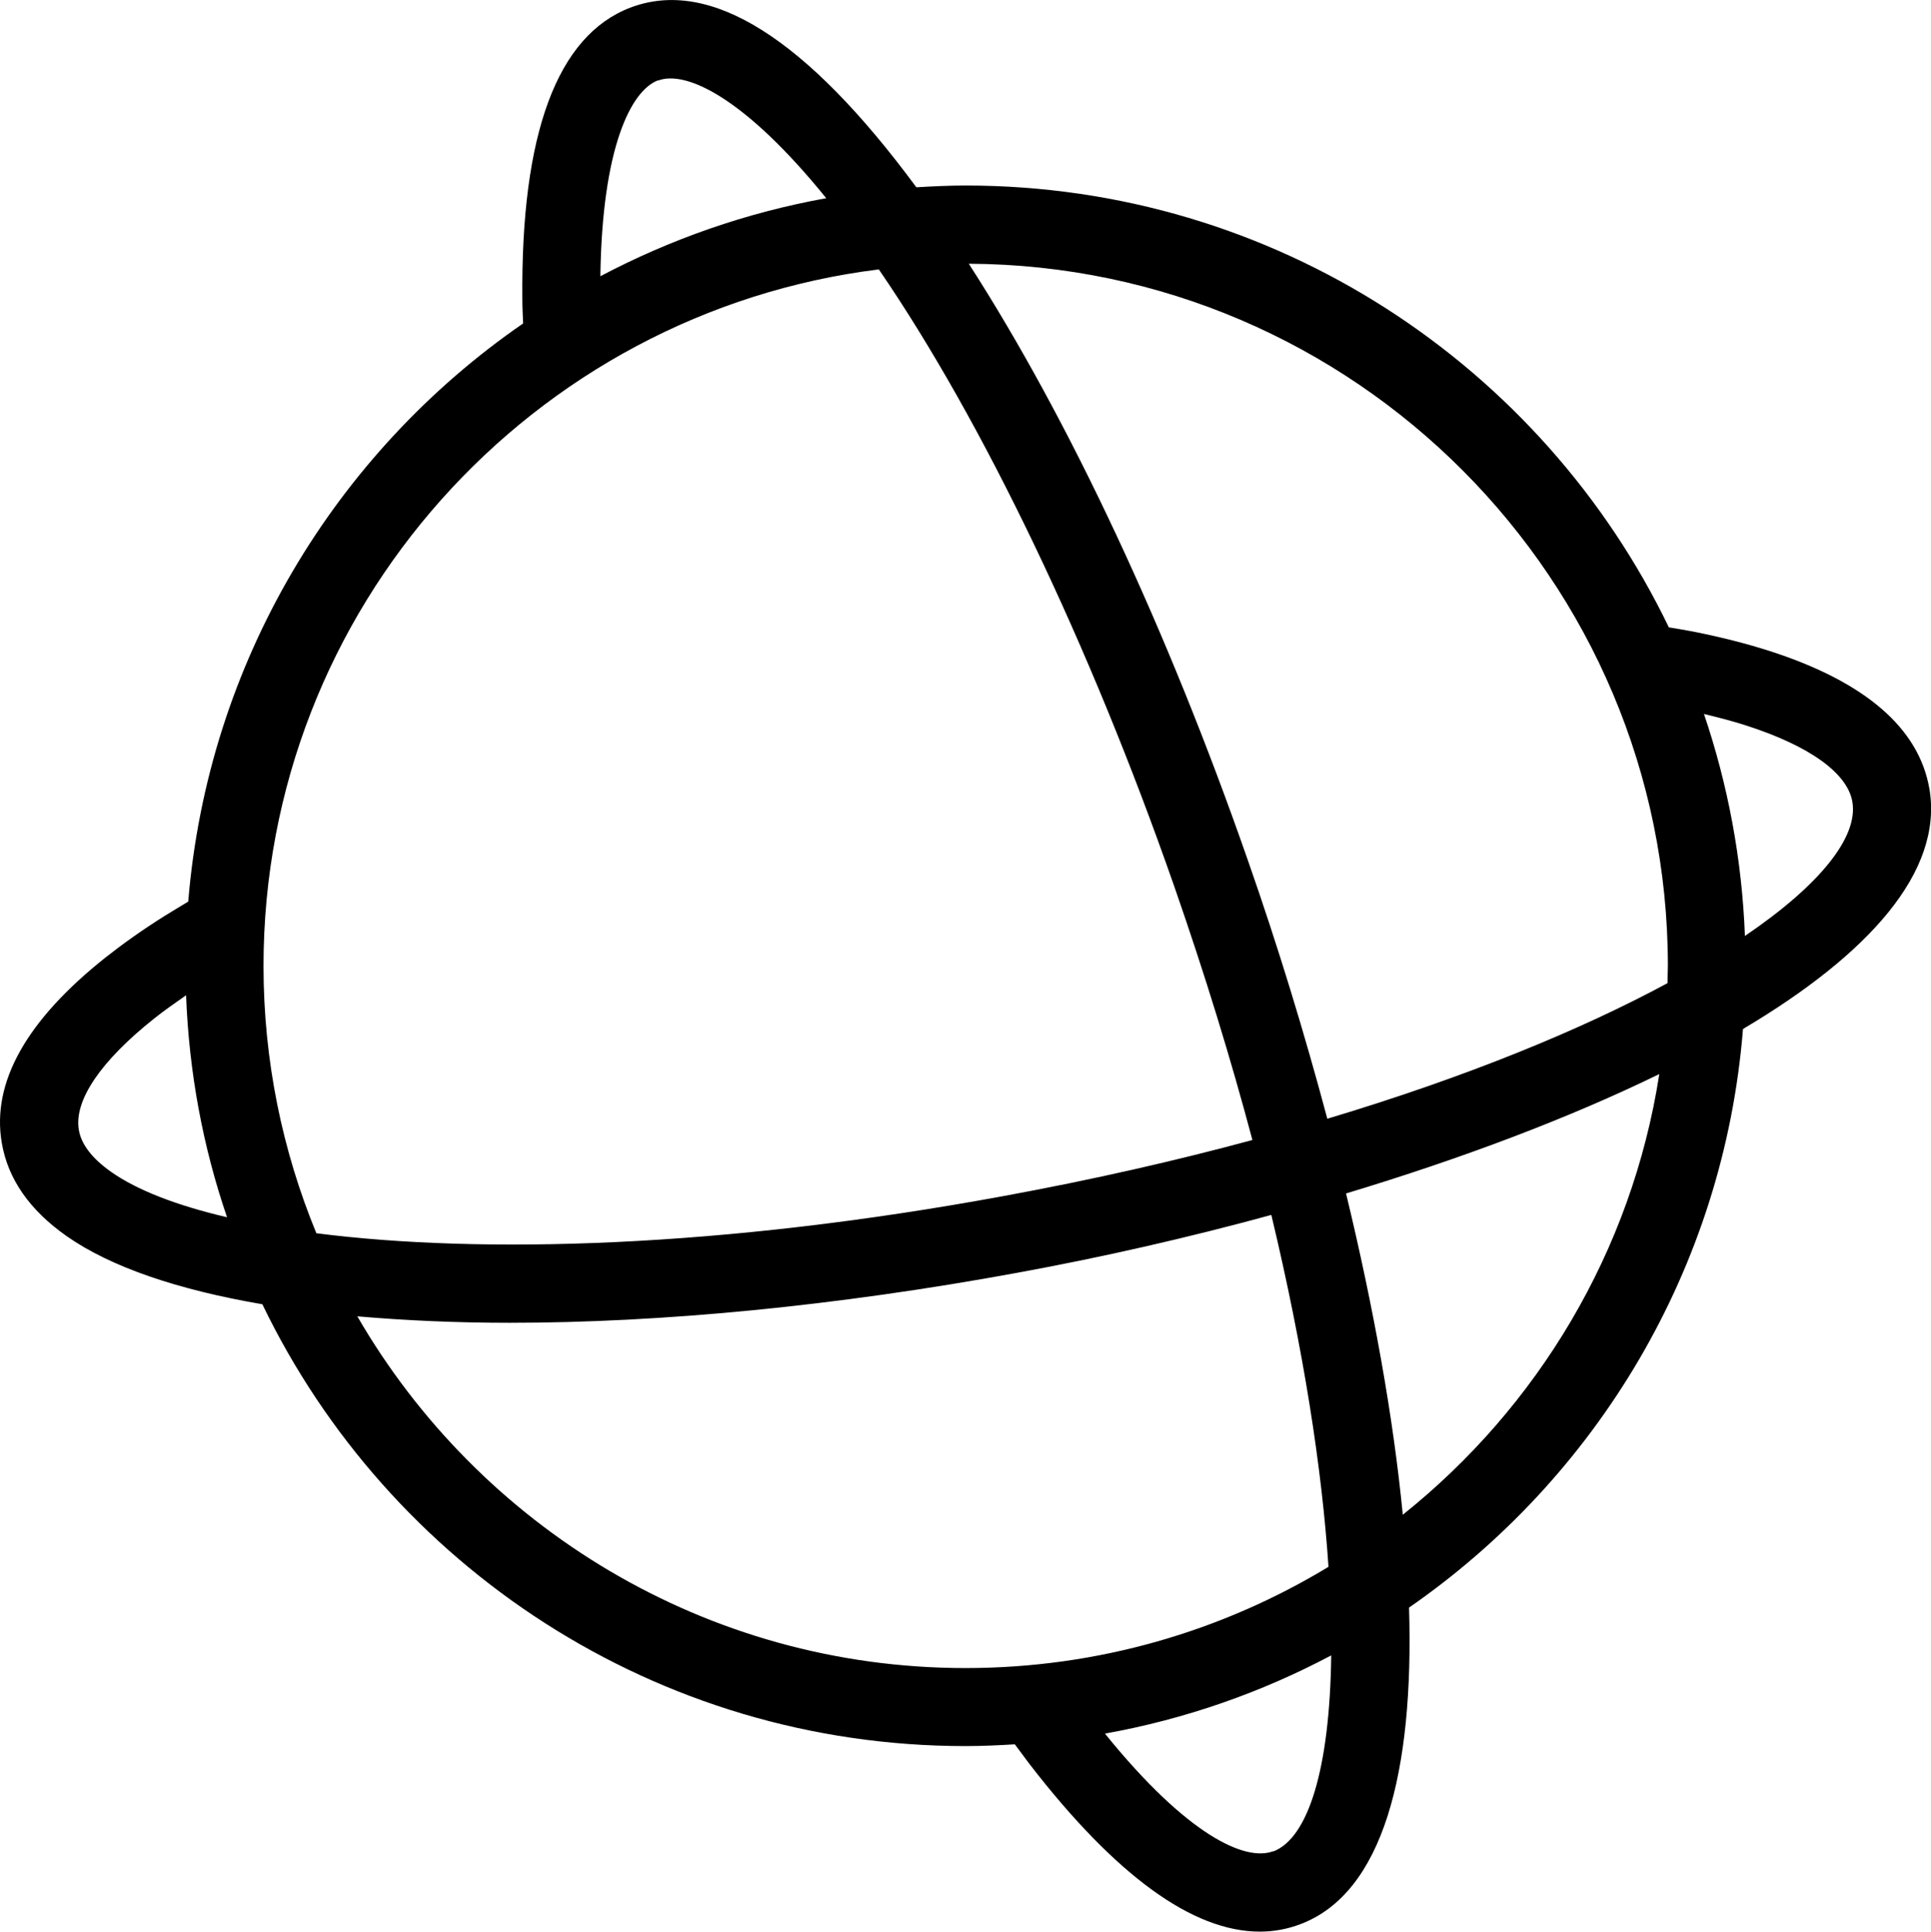
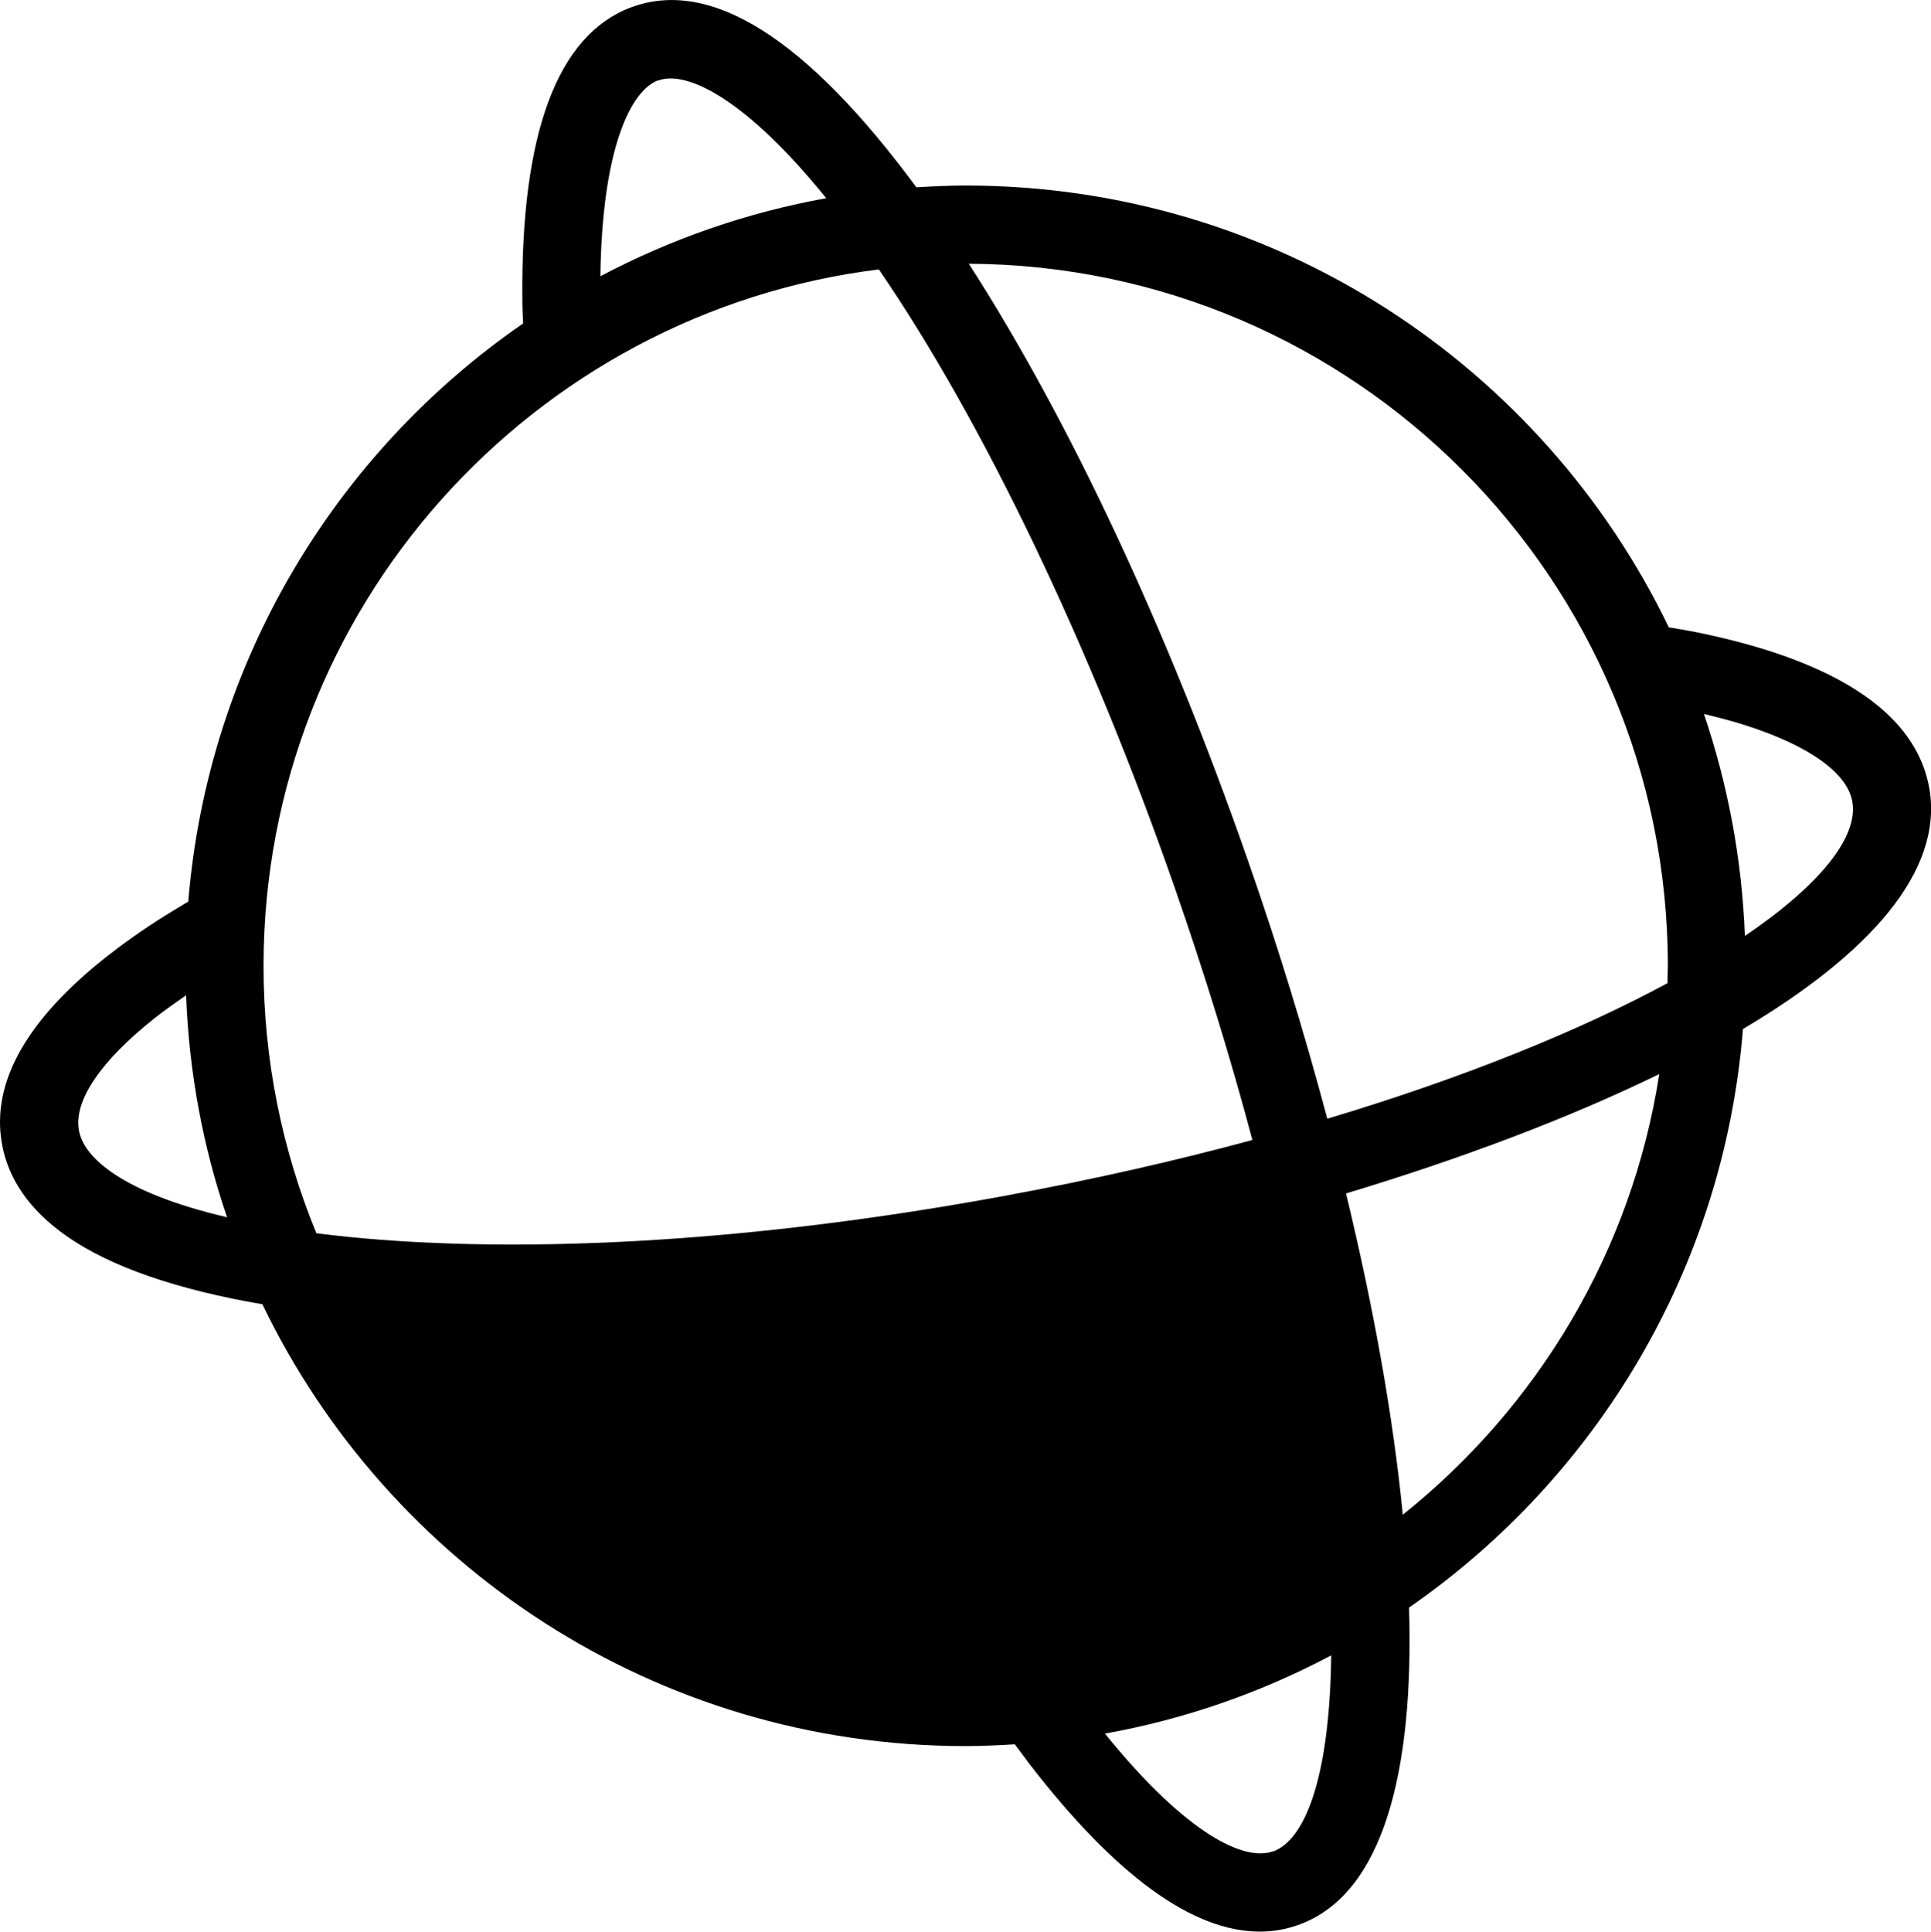
<svg xmlns="http://www.w3.org/2000/svg" id="Layer_2" data-name="Layer 2" viewBox="0 0 99 99.02">
  <g id="Layer_1-2" data-name="Layer 1">
-     <path d="m98.92,40.45c-.53-3.12-3.29-5.5-8.2-7.08-1.15-.37-2.45-.7-3.84-.98-.42-.08-.88-.16-1.32-.23-6.46-13.4-20.18-22.65-36.05-22.65-.85,0-1.69.04-2.53.09C41.33,1.94,36.4-1.16,32.32.39c-3.75,1.43-5.62,6.45-5.54,14.93,0,.41.02.84.04,1.26-9.61,6.63-16.16,17.35-17.17,29.64-.42.25-.83.5-1.22.74-1.1.69-2.1,1.4-2.99,2.1C1.37,52.28-.44,55.48.09,58.58c.31,1.85,1.43,3.46,3.33,4.79,2.27,1.59,5.71,2.75,10.03,3.49,6.46,13.4,20.18,22.65,36.05,22.65.85,0,1.69-.04,2.53-.09.25.34.51.69.76,1.02,4.41,5.71,8.36,8.58,11.8,8.58.72,0,1.43-.13,2.1-.39,4.2-1.6,5.81-7.74,5.55-16.22,9.59-6.64,16.14-17.37,17.12-29.66,6.44-3.82,10.27-8.06,9.56-12.31Zm-13.41,9.07c0,.29-.02.59-.02.88-4.41,2.38-10.27,4.8-17.44,6.95-1.17-4.39-2.54-8.87-4.08-13.27-4.14-11.87-9.15-22.56-14.3-30.56,19.77.09,35.84,16.2,35.84,36ZM33.74,4.13c1.4-.54,4.42.84,8.62,6.03-4.11.74-8,2.11-11.58,4,.09-6.58,1.56-9.51,2.95-10.04Zm11.31,9.67c5.34,7.79,10.82,19.23,15.14,31.6,1.6,4.59,2.93,8.94,4.02,13.04-3.92,1.06-8.17,2.03-12.74,2.87-14.49,2.67-26.79,2.99-35.25,1.91-1.74-4.22-2.71-8.85-2.71-13.7,0-18.34,13.79-33.51,31.55-35.71ZM5.72,60.09c-.99-.69-1.56-1.43-1.68-2.18-.25-1.5,1.13-3.53,3.88-5.71.49-.39,1.05-.78,1.62-1.18.15,3.97.87,7.79,2.1,11.38-2.61-.61-4.62-1.4-5.92-2.31Zm12.61,7.39c2.43.21,5.03.33,7.8.33,7.75,0,16.7-.85,26.06-2.57,4.37-.8,8.75-1.8,12.99-2.96,1.67,6.98,2.6,13.06,2.93,18.04-5.43,3.29-11.8,5.19-18.61,5.19-13.31,0-24.95-7.27-31.18-18.03Zm46.94,27.42c-1.42.54-4.4-.81-8.62-6.03,4.12-.74,8.02-2.11,11.6-4.01-.07,5.81-1.18,9.37-2.97,10.05Zm6.65-17.25c-.49-5.03-1.5-10.64-2.91-16.47,5.9-1.78,11.41-3.85,16.06-6.12-1.41,9.1-6.25,17.08-13.15,22.59Zm17.54-29.66c-.15-3.97-.88-7.79-2.1-11.39.75.18,1.48.37,2.13.58,3.28,1.05,5.23,2.45,5.48,3.93.3,1.78-1.62,4.23-5.51,6.87Z" />
+     <path d="m98.92,40.45c-.53-3.12-3.29-5.5-8.2-7.08-1.15-.37-2.45-.7-3.84-.98-.42-.08-.88-.16-1.32-.23-6.46-13.4-20.18-22.65-36.05-22.65-.85,0-1.69.04-2.53.09C41.33,1.94,36.4-1.16,32.32.39c-3.75,1.43-5.62,6.45-5.54,14.93,0,.41.02.84.04,1.26-9.61,6.63-16.16,17.35-17.17,29.64-.42.25-.83.5-1.22.74-1.1.69-2.1,1.4-2.99,2.1C1.37,52.28-.44,55.48.09,58.58c.31,1.85,1.43,3.46,3.33,4.79,2.27,1.59,5.71,2.75,10.03,3.49,6.46,13.4,20.18,22.65,36.05,22.65.85,0,1.69-.04,2.53-.09.25.34.51.69.76,1.02,4.41,5.71,8.36,8.58,11.8,8.58.72,0,1.43-.13,2.1-.39,4.2-1.6,5.81-7.74,5.55-16.22,9.59-6.64,16.14-17.37,17.12-29.66,6.44-3.82,10.27-8.06,9.56-12.31Zm-13.41,9.07c0,.29-.02.59-.02.88-4.41,2.38-10.27,4.8-17.44,6.95-1.17-4.39-2.54-8.87-4.08-13.27-4.14-11.87-9.15-22.56-14.3-30.56,19.77.09,35.84,16.2,35.84,36ZM33.74,4.13c1.4-.54,4.42.84,8.62,6.03-4.11.74-8,2.11-11.58,4,.09-6.58,1.56-9.51,2.95-10.04Zm11.31,9.67c5.34,7.79,10.82,19.23,15.14,31.6,1.6,4.59,2.93,8.94,4.02,13.04-3.92,1.06-8.17,2.03-12.74,2.87-14.49,2.67-26.79,2.99-35.25,1.91-1.74-4.22-2.71-8.85-2.71-13.7,0-18.34,13.79-33.51,31.55-35.71ZM5.72,60.09c-.99-.69-1.56-1.43-1.68-2.18-.25-1.5,1.13-3.53,3.88-5.71.49-.39,1.05-.78,1.62-1.18.15,3.97.87,7.79,2.1,11.38-2.61-.61-4.62-1.4-5.92-2.31Zm12.61,7.39Zm46.94,27.42c-1.42.54-4.4-.81-8.62-6.03,4.12-.74,8.02-2.11,11.6-4.01-.07,5.81-1.18,9.37-2.97,10.05Zm6.65-17.25c-.49-5.03-1.5-10.64-2.91-16.47,5.9-1.78,11.41-3.85,16.06-6.12-1.41,9.1-6.25,17.08-13.15,22.59Zm17.54-29.66c-.15-3.97-.88-7.79-2.1-11.39.75.18,1.48.37,2.13.58,3.28,1.05,5.23,2.45,5.48,3.93.3,1.78-1.62,4.23-5.51,6.87Z" />
  </g>
</svg>